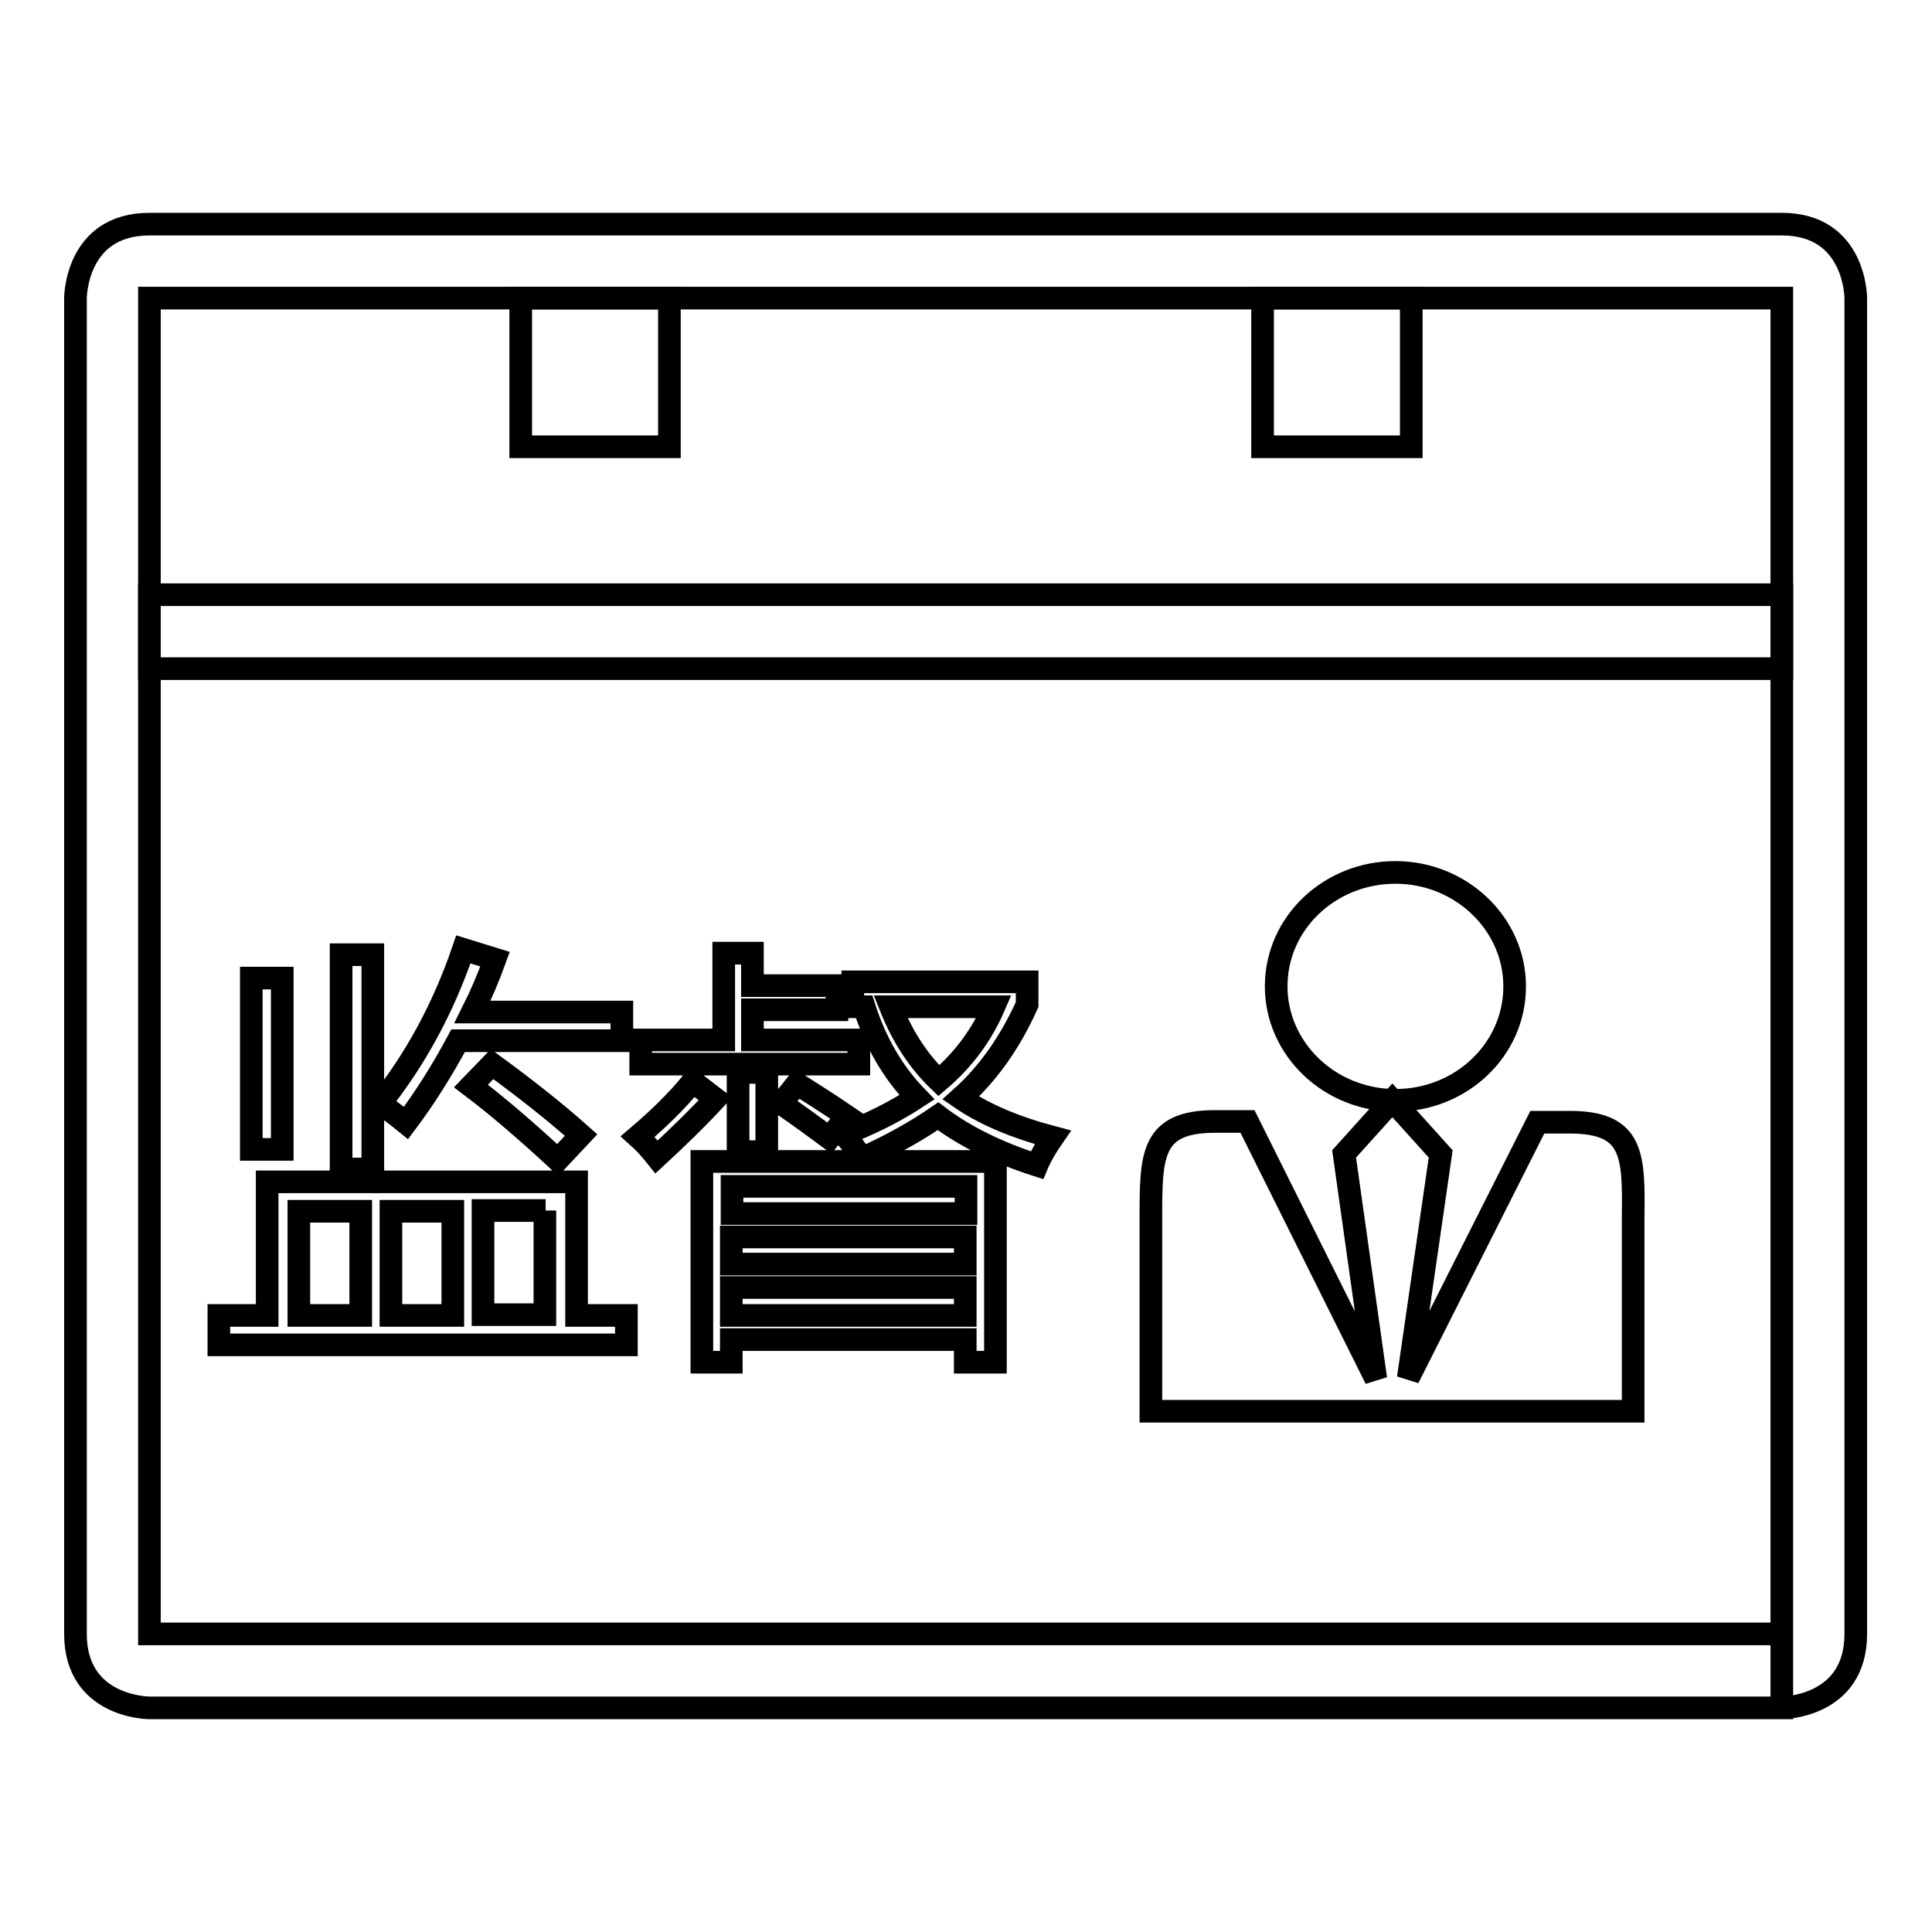
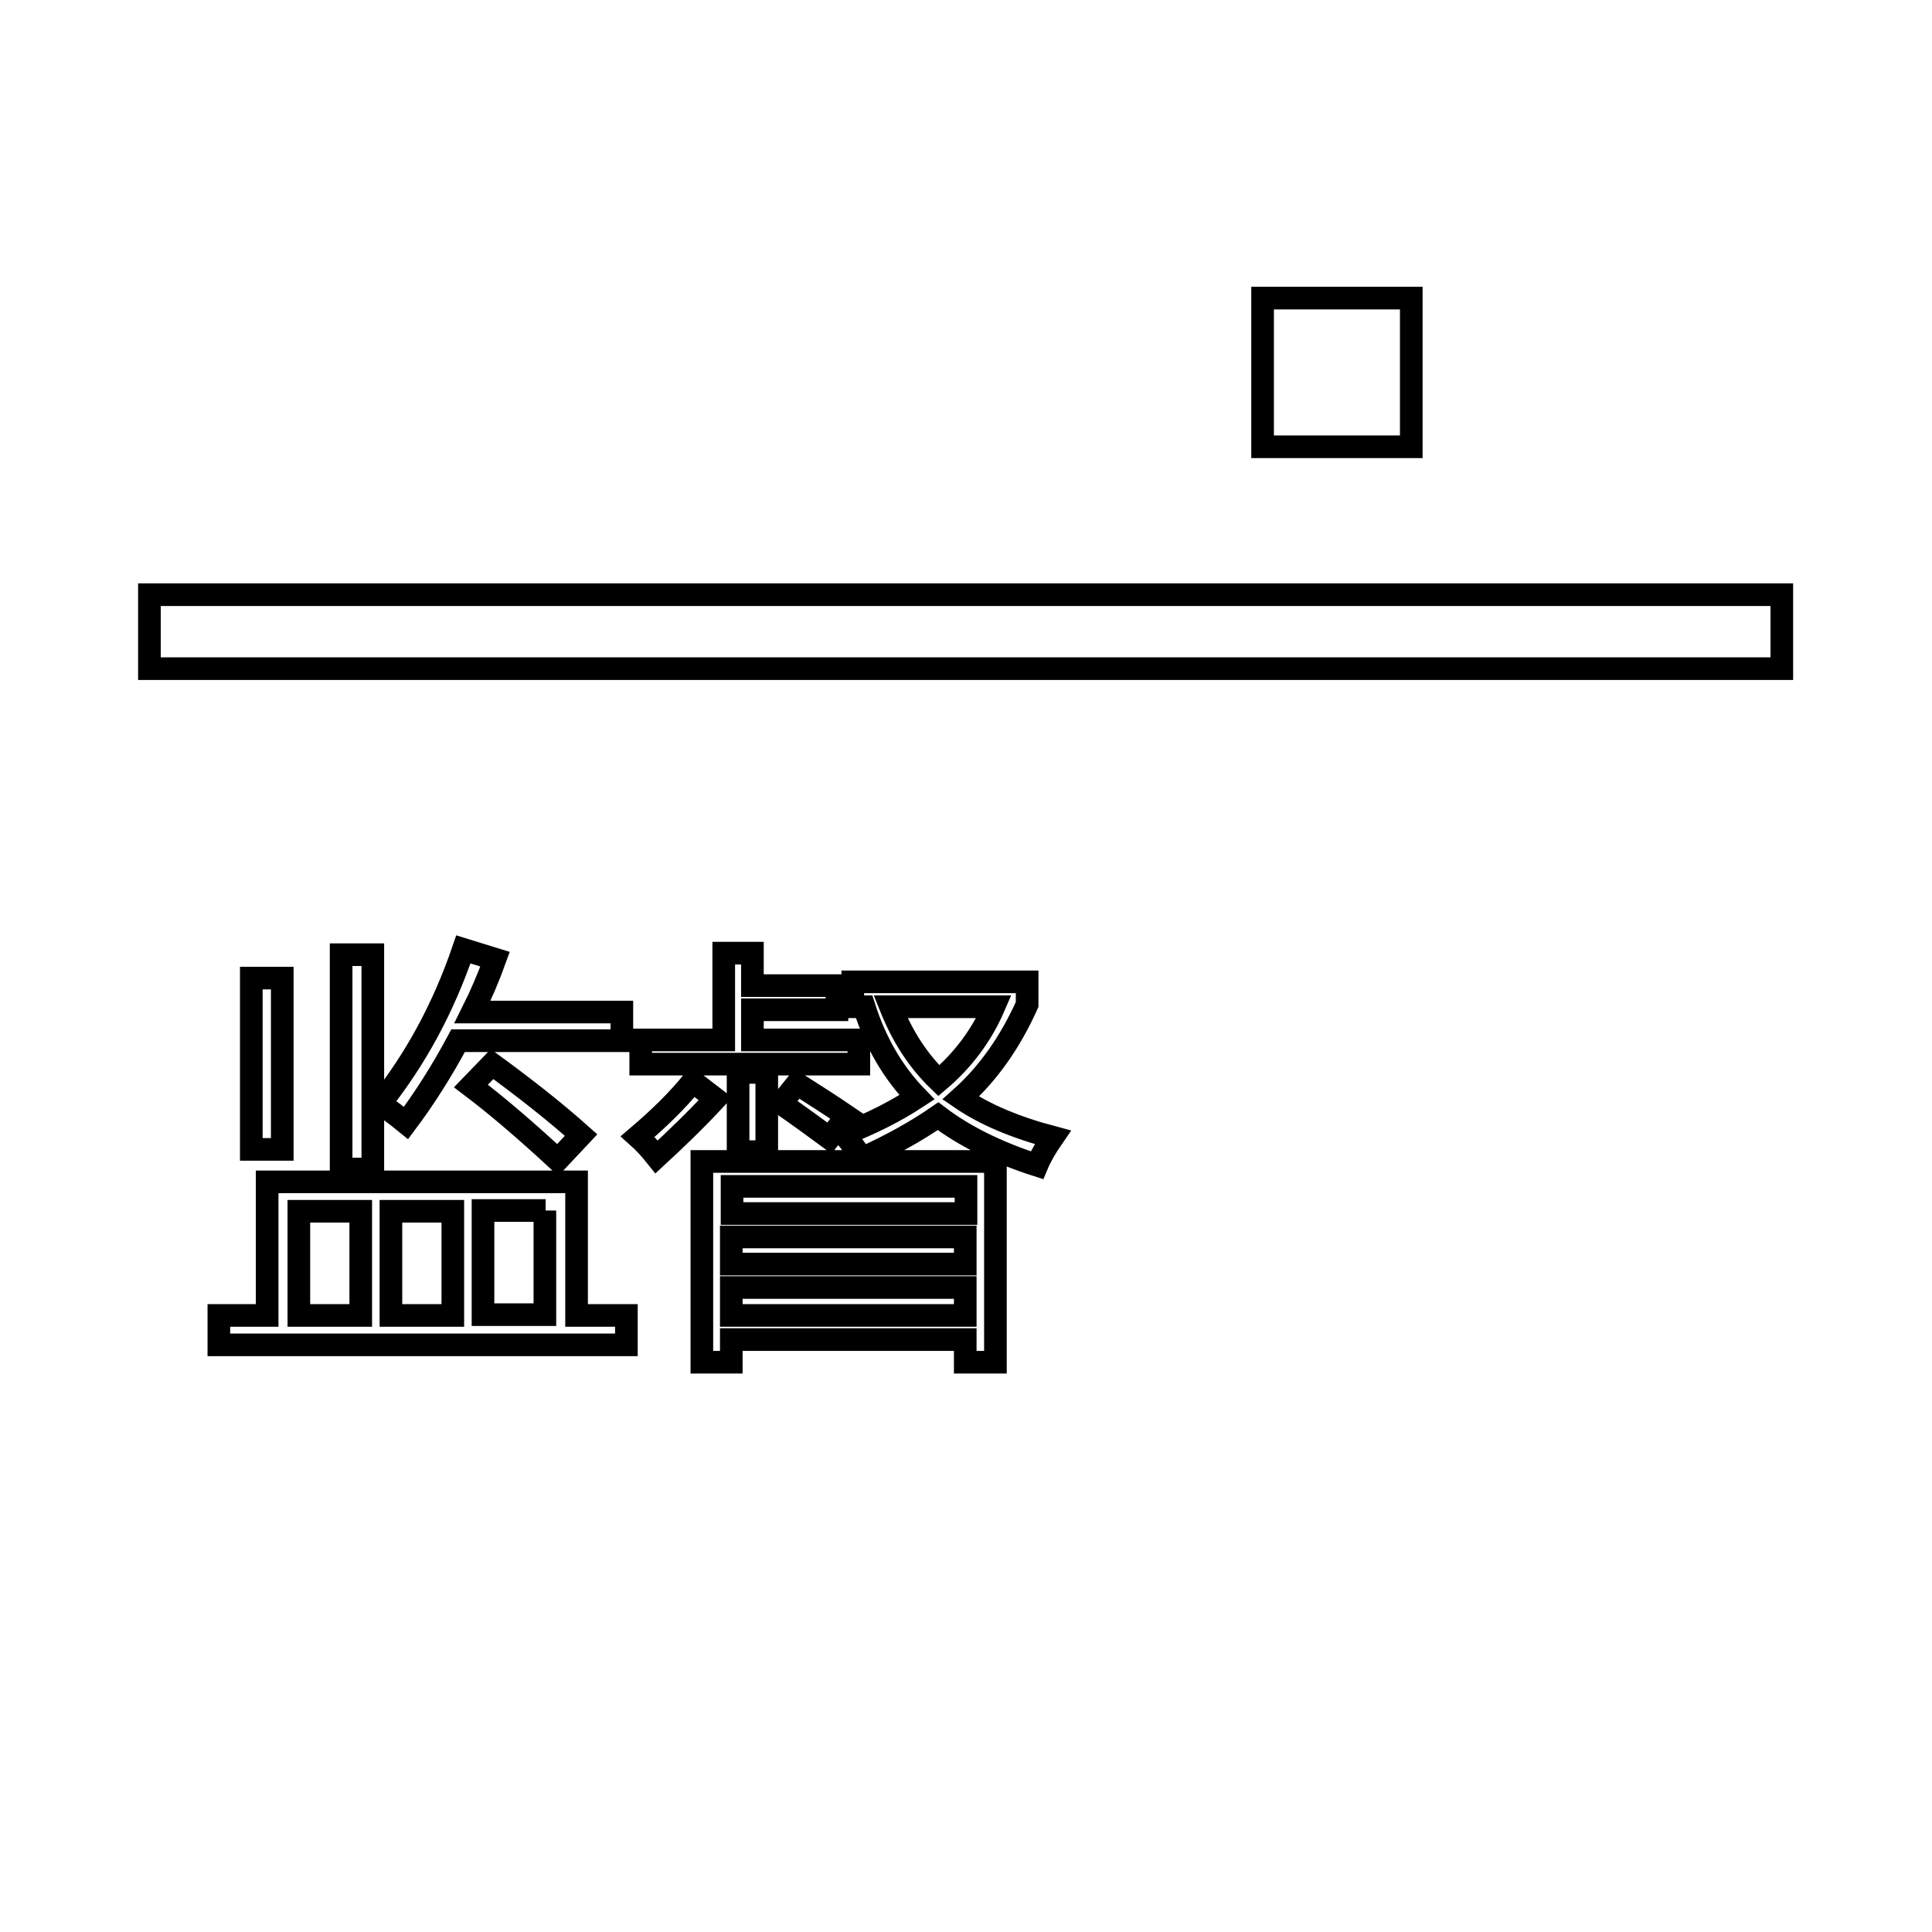
<svg xmlns="http://www.w3.org/2000/svg" version="1.1" x="0px" y="0px" viewBox="0 0 256 256" enable-background="new 0 0 256 256" xml:space="preserve">
  <g>
    <g>
-       <path stroke-width="3" fill-opacity="0" stroke="#000000" d="M19.8,29.7c15.8,0,173.8,0,216.3,0c9.8,0,9.8,9.8,9.8,9.8s0,156.5,0,177c0,9.8-9.8,9.8-9.8,9.8v-9.8v-177H19.8v177h216.3v9.8H19.8c0,0-9.8,0-9.8-9.8c0-20.5,0-177,0-177S10,29.7,19.8,29.7z" />
      <path stroke-width="3" fill-opacity="0" stroke="#000000" d="M19.8,78.8h216.3v9.8H19.8V78.8z" />
-       <path stroke-width="3" fill-opacity="0" stroke="#000000" d="M69,39.5h19.7v19.7H69V39.5z" />
      <path stroke-width="3" fill-opacity="0" stroke="#000000" d="M167.3,39.5H187v19.7h-19.7V39.5z" />
-       <path stroke-width="3" fill-opacity="0" stroke="#000000" d="M200.7,130.7c0-8.3-7.1-15.1-15.8-15.1c-8.7,0-15.8,6.7-15.8,15.1c0,8.3,7.1,15.1,15.8,15.1C193.6,145.8,200.7,139.1,200.7,130.7z" />
-       <path stroke-width="3" fill-opacity="0" stroke="#000000" d="M208,148.7h-4.3l-17.1,33.9l4.3-29.7l-6.4-7.1l-6.4,7.1l4.2,29.8l-17-34.1h-4.3c-8.5,0-8.5,4.5-8.5,12.8V187h63.9v-25.6C216.5,153.1,216.5,148.7,208,148.7z" />
      <path stroke-width="3" fill-opacity="0" stroke="#000000" d="M29,174.3h6.4v-17.7h41v17.7H83v3.9H29V174.3L29,174.3z M33.3,129.6h4.1v22.7h-4.1V129.6z M39.6,174.3h8.2v-13.8h-8.2V174.3z M49.4,126.5v28.4h-4.2v-28.4H49.4z M50.4,146.2c4.6-5.8,8.3-12.5,11-20.4l4.2,1.3c-0.9,2.5-1.9,4.8-3,7h19.8v3.8H60.7c-2.2,4.1-4.5,7.7-6.9,10.9C52.7,147.9,51.6,147.1,50.4,146.2z M51.8,174.3H60v-13.8h-8.2V174.3z M62.4,143.9l2.8-2.9c4.1,3,8.1,6.1,11.8,9.4l-3.1,3.3C69.9,150,66.1,146.7,62.4,143.9z M72.3,160.4H64v13.8h8.2V160.4z" />
      <path stroke-width="3" fill-opacity="0" stroke="#000000" d="M84.5,150.6c2.7-2.3,5.2-4.7,7.3-7.3l3,2.3c-2.6,2.8-5.2,5.3-7.8,7.7C86.2,152.3,85.4,151.4,84.5,150.6z M84.9,137.8h11v-11.5h3.8v4.3h11.2v3.2H99.7v4h14.1v3.2H84.9V137.8z M93,153.9h38.9v26.6h-4v-3h-31v3H93V153.9z M128,157.2h-31v3.6h31V157.2z M96.9,167.5h31v-3.6h-31V167.5z M96.9,174.3h31v-3.7h-31V174.3z M97.8,142.1h3.8v10.5h-3.8V142.1z M103.5,146.2l2.1-2.6c2.2,1.4,4.4,2.8,6.6,4.3l-2.3,2.9C108,149.4,105.8,147.8,103.5,146.2z M113,133.4v-3.3h23.1v3c-2.2,4.9-5.1,9.1-8.8,12.4c3.2,2.2,7.3,3.9,12.2,5.2c-0.9,1.3-1.6,2.5-2.1,3.7c-5.3-1.7-9.7-3.9-13.1-6.5c-2.9,2-6.3,3.9-10.1,5.6c-0.6-0.9-1.3-2-2.4-3.2c3.6-1.4,6.8-3,9.7-4.9c-3.2-3.3-5.5-7.3-7-12L113,133.4L113,133.4z M131.7,133.4H118c1.6,4,3.7,7.2,6.4,9.8C127.7,140.4,130.1,137.1,131.7,133.4z" />
    </g>
  </g>
</svg>